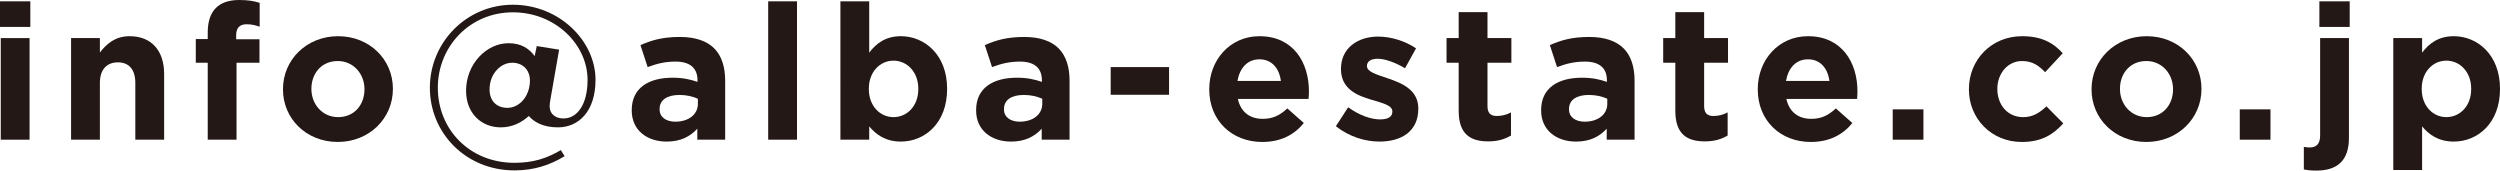
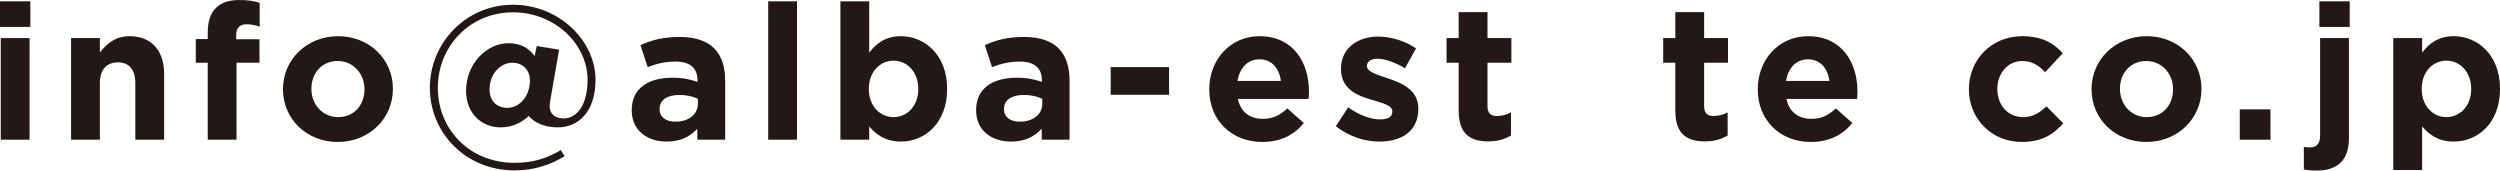
<svg xmlns="http://www.w3.org/2000/svg" viewBox="0 0 507.807 34.648">
  <defs>
    <style>.d{fill:#231815;}</style>
  </defs>
  <g id="a" />
  <g id="b">
    <g id="c">
      <g>
        <path class="d" d="M0,.27H6.16V5.467H0V.27ZM.154,7.738H6.006V28.373H.154V7.738Z" />
        <path class="d" d="M14.437,7.738h5.852v2.926c1.347-1.732,3.08-3.312,6.044-3.312,4.427,0,7.007,2.926,7.007,7.661v13.359h-5.852v-11.511c0-2.772-1.309-4.196-3.542-4.196s-3.657,1.424-3.657,4.196v11.511h-5.852V7.738Z" />
        <path class="d" d="M42.195,12.742h-2.425V7.931h2.425v-1.31c0-2.271,.578-3.927,1.656-5.004,1.078-1.078,2.656-1.617,4.735-1.617,1.848,0,3.08,.23,4.158,.577V5.428c-.847-.308-1.656-.5-2.657-.5-1.347,0-2.117,.692-2.117,2.232v.809h4.735v4.773h-4.658v15.631h-5.852V12.742Z" />
        <path class="d" d="M57.479,18.171v-.077c0-5.929,4.774-10.741,11.203-10.741,6.391,0,11.126,4.735,11.126,10.664v.077c0,5.929-4.774,10.741-11.203,10.741-6.391,0-11.126-4.735-11.126-10.664Zm16.554,0v-.077c0-3.041-2.194-5.697-5.428-5.697-3.349,0-5.351,2.579-5.351,5.62v.077c0,3.041,2.194,5.698,5.428,5.698,3.349,0,5.351-2.58,5.351-5.621Z" />
        <path class="d" d="M87.316,17.824c0-9.201,7.43-16.862,16.862-16.862,9.432,0,16.785,7.354,16.785,15.245,0,6.43-3.426,9.663-7.661,9.663-3.118,0-4.928-1.193-5.89-2.31-1.309,1.193-3.195,2.31-5.698,2.31-3.927,0-7.045-2.849-7.045-7.43,0-5.429,4.119-9.663,8.624-9.663,2.656,0,4.235,1.155,5.312,2.618l.424-2.041,4.542,.731-1.809,10.356c-.077,.385-.116,.886-.116,1.193,0,1.386,1.04,2.426,2.811,2.426,2.733,0,4.889-2.733,4.889-7.854,0-7.122-6.506-13.705-15.168-13.705-8.7,0-15.245,6.892-15.245,15.322,0,8.47,6.468,15.245,15.553,15.245,3.812,0,6.544-.885,9.432-2.579l.77,1.231c-2.964,1.81-6.198,2.888-10.202,2.888-9.855,0-17.17-7.584-17.17-16.785Zm18.671,2.811c1.001-1.001,1.655-2.541,1.655-4.273,0-2.194-1.501-3.619-3.58-3.619-1.117,0-2.156,.463-3.003,1.31-1.001,1.001-1.617,2.425-1.617,4.119,0,2.387,1.501,3.734,3.619,3.734,1.078,0,2.117-.462,2.926-1.271Z" />
        <path class="d" d="M128.318,22.444v-.077c0-4.504,3.426-6.583,8.316-6.583,2.079,0,3.58,.347,5.043,.847v-.347c0-2.425-1.501-3.772-4.427-3.772-2.233,0-3.811,.424-5.698,1.116l-1.463-4.466c2.271-1.001,4.504-1.655,8.008-1.655,3.195,0,5.505,.847,6.968,2.31,1.54,1.54,2.233,3.812,2.233,6.584v11.973h-5.659v-2.233c-1.424,1.579-3.388,2.618-6.236,2.618-3.889,0-7.084-2.232-7.084-6.313Zm13.436-1.348v-1.039c-1.001-.462-2.31-.771-3.734-.771-2.502,0-4.042,1.001-4.042,2.849v.077c0,1.579,1.309,2.503,3.195,2.503,2.733,0,4.582-1.502,4.582-3.619Z" />
        <path class="d" d="M156.038,.27h5.852V28.373h-5.852V.27Z" />
        <path class="d" d="M176.558,25.678v2.695h-5.852V.27h5.852V10.702c1.424-1.925,3.388-3.35,6.429-3.35,4.812,0,9.393,3.773,9.393,10.664v.077c0,6.892-4.504,10.664-9.393,10.664-3.119,0-5.043-1.425-6.429-3.08Zm9.971-7.584v-.077c0-3.426-2.31-5.697-5.043-5.697s-5.005,2.271-5.005,5.697v.077c0,3.427,2.271,5.698,5.005,5.698s5.043-2.233,5.043-5.698Z" />
        <path class="d" d="M198.271,22.444v-.077c0-4.504,3.426-6.583,8.316-6.583,2.079,0,3.58,.347,5.043,.847v-.347c0-2.425-1.501-3.772-4.427-3.772-2.233,0-3.811,.424-5.698,1.116l-1.463-4.466c2.271-1.001,4.504-1.655,8.008-1.655,3.195,0,5.505,.847,6.968,2.31,1.54,1.54,2.233,3.812,2.233,6.584v11.973h-5.659v-2.233c-1.424,1.579-3.388,2.618-6.236,2.618-3.889,0-7.084-2.232-7.084-6.313Zm13.436-1.348v-1.039c-1.001-.462-2.31-.771-3.734-.771-2.502,0-4.042,1.001-4.042,2.849v.077c0,1.579,1.309,2.503,3.195,2.503,2.733,0,4.582-1.502,4.582-3.619Z" />
        <path class="d" d="M225.606,13.628h11.857v5.621h-11.857v-5.621Z" />
        <path class="d" d="M245.626,18.171v-.077c0-5.89,4.196-10.741,10.202-10.741,6.891,0,10.047,5.352,10.047,11.203,0,.462-.038,1.001-.076,1.54h-14.36c.578,2.656,2.425,4.042,5.043,4.042,1.963,0,3.388-.615,5.005-2.117l3.349,2.965c-1.925,2.387-4.696,3.85-8.431,3.85-6.198,0-10.78-4.351-10.78-10.664Zm14.552-1.732c-.346-2.618-1.886-4.389-4.35-4.389-2.425,0-4.004,1.732-4.466,4.389h8.816Z" />
        <path class="d" d="M271.344,25.64l2.502-3.85c2.232,1.616,4.581,2.464,6.506,2.464,1.694,0,2.464-.616,2.464-1.54v-.077c0-1.271-2.002-1.694-4.272-2.387-2.889-.848-6.16-2.194-6.16-6.198v-.077c0-4.196,3.388-6.545,7.545-6.545,2.618,0,5.467,.886,7.7,2.387l-2.233,4.043c-2.04-1.193-4.08-1.925-5.582-1.925-1.424,0-2.156,.615-2.156,1.424v.077c0,1.155,1.964,1.694,4.197,2.464,2.887,.963,6.236,2.349,6.236,6.121v.077c0,4.581-3.426,6.66-7.893,6.66-2.887,0-6.121-.963-8.854-3.118Z" />
        <path class="d" d="M296.291,22.521V12.742h-2.464V7.738h2.464V2.464h5.852V7.738h4.852v5.004h-4.852v8.816c0,1.348,.578,2.002,1.887,2.002,1.078,0,2.041-.27,2.887-.731v4.696c-1.231,.731-2.656,1.194-4.619,1.194-3.58,0-6.006-1.425-6.006-6.198Z" />
-         <path class="d" d="M313.039,22.444v-.077c0-4.504,3.427-6.583,8.315-6.583,2.079,0,3.58,.347,5.043,.847v-.347c0-2.425-1.501-3.772-4.427-3.772-2.233,0-3.812,.424-5.698,1.116l-1.463-4.466c2.271-1.001,4.505-1.655,8.008-1.655,3.195,0,5.506,.847,6.969,2.31,1.539,1.54,2.232,3.812,2.232,6.584v11.973h-5.659v-2.233c-1.425,1.579-3.388,2.618-6.236,2.618-3.889,0-7.084-2.232-7.084-6.313Zm13.437-1.348v-1.039c-1.002-.462-2.311-.771-3.734-.771-2.503,0-4.043,1.001-4.043,2.849v.077c0,1.579,1.309,2.503,3.195,2.503,2.733,0,4.582-1.502,4.582-3.619Z" />
        <path class="d" d="M340.296,22.521V12.742h-2.464V7.738h2.464V2.464h5.853V7.738h4.85v5.004h-4.85v8.816c0,1.348,.576,2.002,1.886,2.002,1.078,0,2.04-.27,2.888-.731v4.696c-1.232,.731-2.656,1.194-4.62,1.194-3.58,0-6.006-1.425-6.006-6.198Z" />
        <path class="d" d="M357.043,18.171v-.077c0-5.89,4.197-10.741,10.203-10.741,6.891,0,10.047,5.352,10.047,11.203,0,.462-.038,1.001-.076,1.54h-14.359c.577,2.656,2.425,4.042,5.043,4.042,1.963,0,3.388-.615,5.004-2.117l3.35,2.965c-1.925,2.387-4.696,3.85-8.431,3.85-6.198,0-10.78-4.351-10.78-10.664Zm14.553-1.732c-.346-2.618-1.887-4.389-4.35-4.389-2.426,0-4.004,1.732-4.467,4.389h8.816Z" />
-         <path class="d" d="M384.456,22.213h6.236v6.16h-6.236v-6.16Z" />
        <path class="d" d="M399.932,18.171v-.077c0-5.89,4.504-10.741,10.818-10.741,3.889,0,6.313,1.31,8.238,3.465l-3.58,3.851c-1.309-1.387-2.618-2.271-4.697-2.271-2.926,0-5.004,2.579-5.004,5.62v.077c0,3.157,2.04,5.698,5.235,5.698,1.964,0,3.311-.848,4.735-2.194l3.426,3.464c-2.002,2.195-4.312,3.773-8.431,3.773-6.198,0-10.741-4.773-10.741-10.664Z" />
        <path class="d" d="M424.841,18.171v-.077c0-5.929,4.774-10.741,11.203-10.741,6.391,0,11.126,4.735,11.126,10.664v.077c0,5.929-4.773,10.741-11.203,10.741-6.391,0-11.126-4.735-11.126-10.664Zm16.554,0v-.077c0-3.041-2.193-5.697-5.428-5.697-3.35,0-5.352,2.579-5.352,5.62v.077c0,3.041,2.195,5.698,5.429,5.698,3.349,0,5.351-2.58,5.351-5.621Z" />
        <path class="d" d="M454.948,22.213h6.236v6.16h-6.236v-6.16Z" />
        <path class="d" d="M467.961,34.417v-4.581c.461,.077,.808,.115,1.231,.115,1.231,0,2.079-.654,2.079-2.387V7.738h5.852V28.026c0,4.543-2.311,6.622-6.622,6.622-1.077,0-1.732-.077-2.54-.231ZM471.118,.27h6.16V5.467h-6.16V.27Z" />
        <path class="d" d="M486.132,7.738h5.853v2.964c1.424-1.925,3.387-3.35,6.429-3.35,4.812,0,9.394,3.773,9.394,10.664v.077c0,6.892-4.504,10.664-9.394,10.664-3.118,0-5.044-1.425-6.429-3.08v8.854h-5.853V7.738Zm15.823,10.355v-.077c0-3.426-2.311-5.697-5.043-5.697-2.734,0-5.006,2.271-5.006,5.697v.077c0,3.427,2.271,5.698,5.006,5.698,2.732,0,5.043-2.233,5.043-5.698Z" />
      </g>
    </g>
  </g>
</svg>